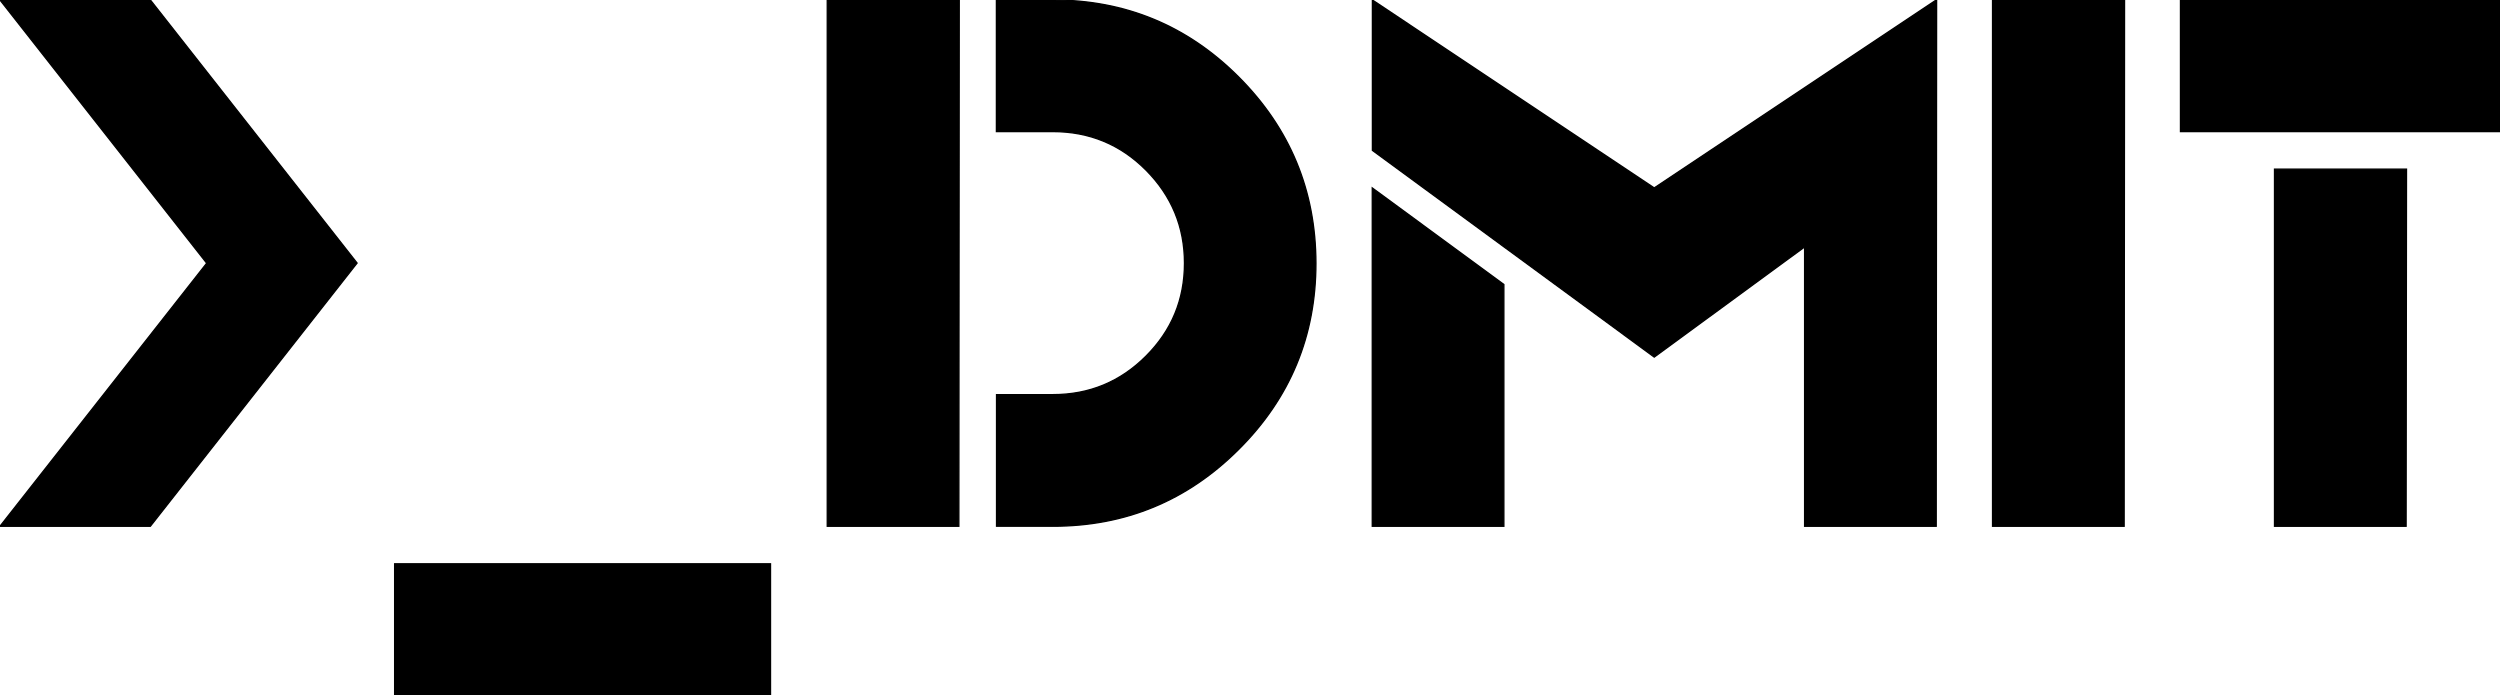
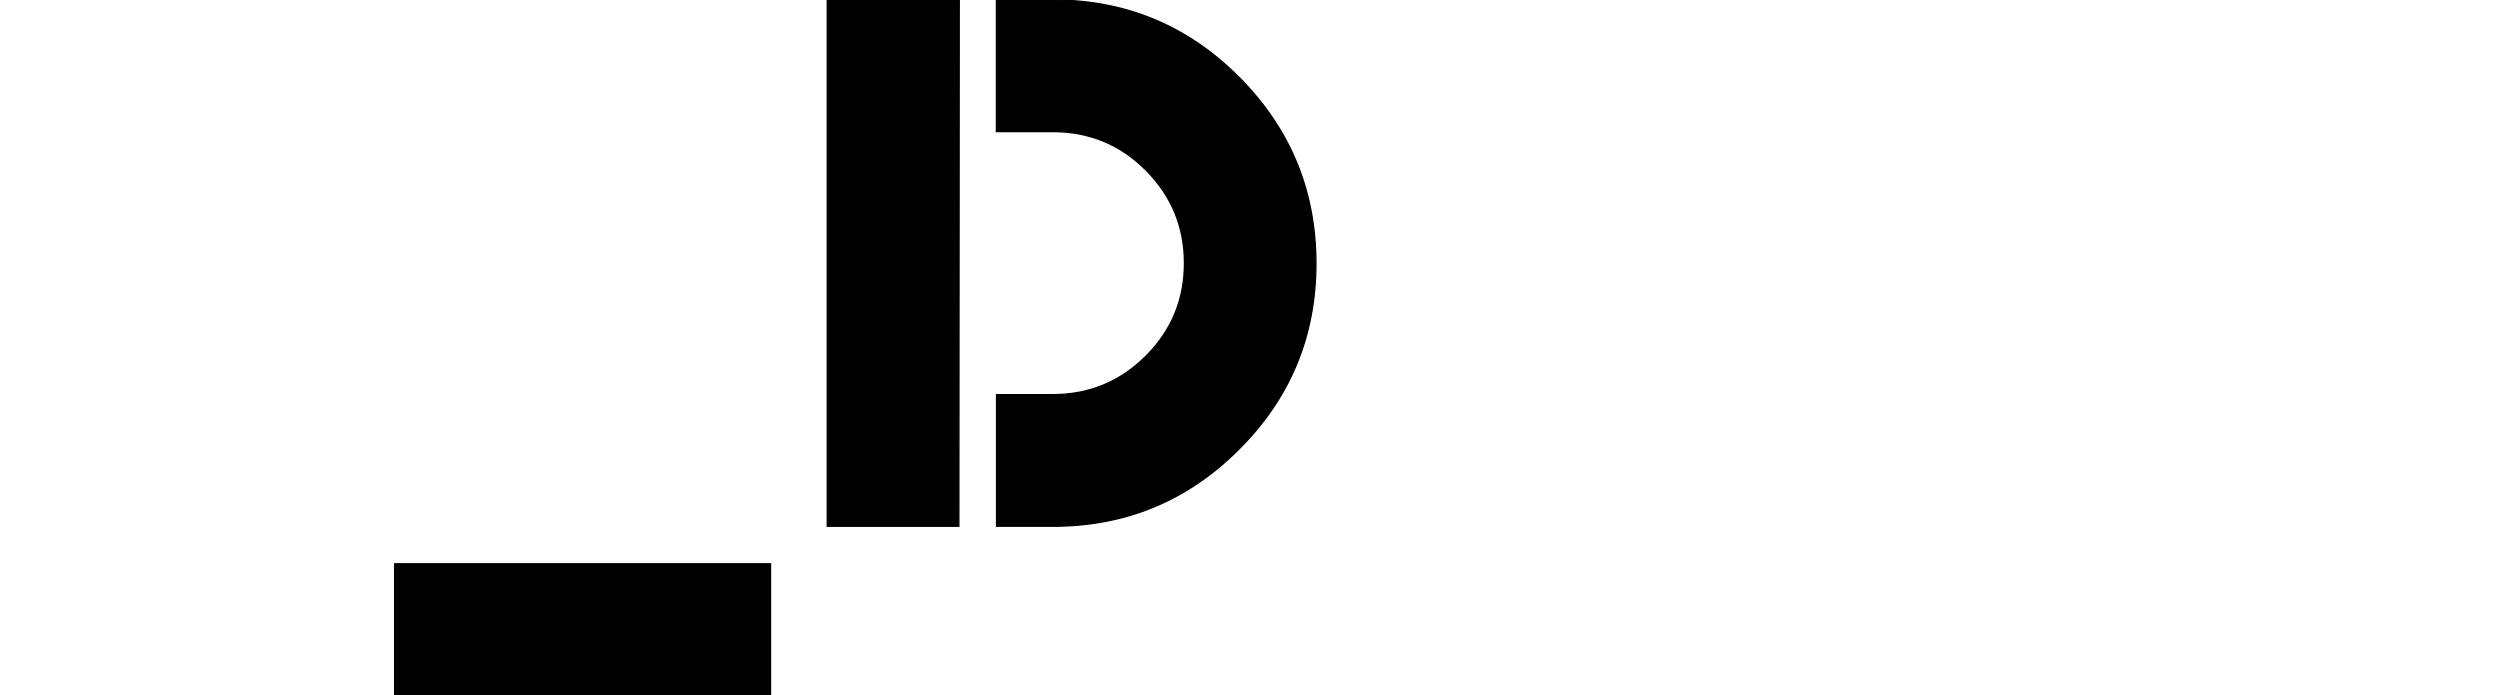
<svg xmlns="http://www.w3.org/2000/svg" version="1.1" id="图层_1" x="0px" y="0px" viewBox="0 0 1877 522.1" style="enable-background:new 0 0 1877 522.1;" xml:space="preserve">
  <style type="text/css">
	.st0{stroke:#000000;stroke-miterlimit:10;}
</style>
  <title>资源 1</title>
  <g id="图层_2_1_">
    <g id="图层_1-2">
-       <path class="st0" d="M112.9,395.1H0l155.2-197.5L0,0h112.9l155.2,197.5L112.9,395.1z" />
      <path class="st0" d="M296.3,423.3h282.2v98.8H296.3V423.3z" />
      <path class="st0" d="M621.1,0h99.1l-0.3,395.1h-98.8V0z M748.1,98.8V0h42.3C845,0,891.6,19.3,930.1,57.9s57.8,85.2,57.9,139.7    c0,54.6-19.3,101.2-57.9,139.7c-38.5,38.5-85,57.8-139.6,57.8h-42.3v-98.8h42.3c27.3,0,50.6-9.6,69.9-28.9s28.9-42.5,28.9-69.8    s-9.7-50.6-28.9-69.9s-42.6-28.9-69.9-28.9L748.1,98.8z" />
-       <path class="st0" d="M1030.4,112.9V0L1242,141.1L1453.7,0v0.3L1454,0l-0.3,395.1h-98.8V185.4L1242,268.1L1030.4,112.9z     M1129.1,213.6v181.5h-98.8v-254L1129.1,213.6z" />
-       <path class="st0" d="M1496,0h99.1l-0.3,395.1H1496V0z" />
-       <path class="st0" d="M1637.1,0H1877v98.8h-239.9V0z M1707.7,127h99.1l-0.3,268.1h-98.8L1707.7,127L1707.7,127z" />
    </g>
  </g>
</svg>